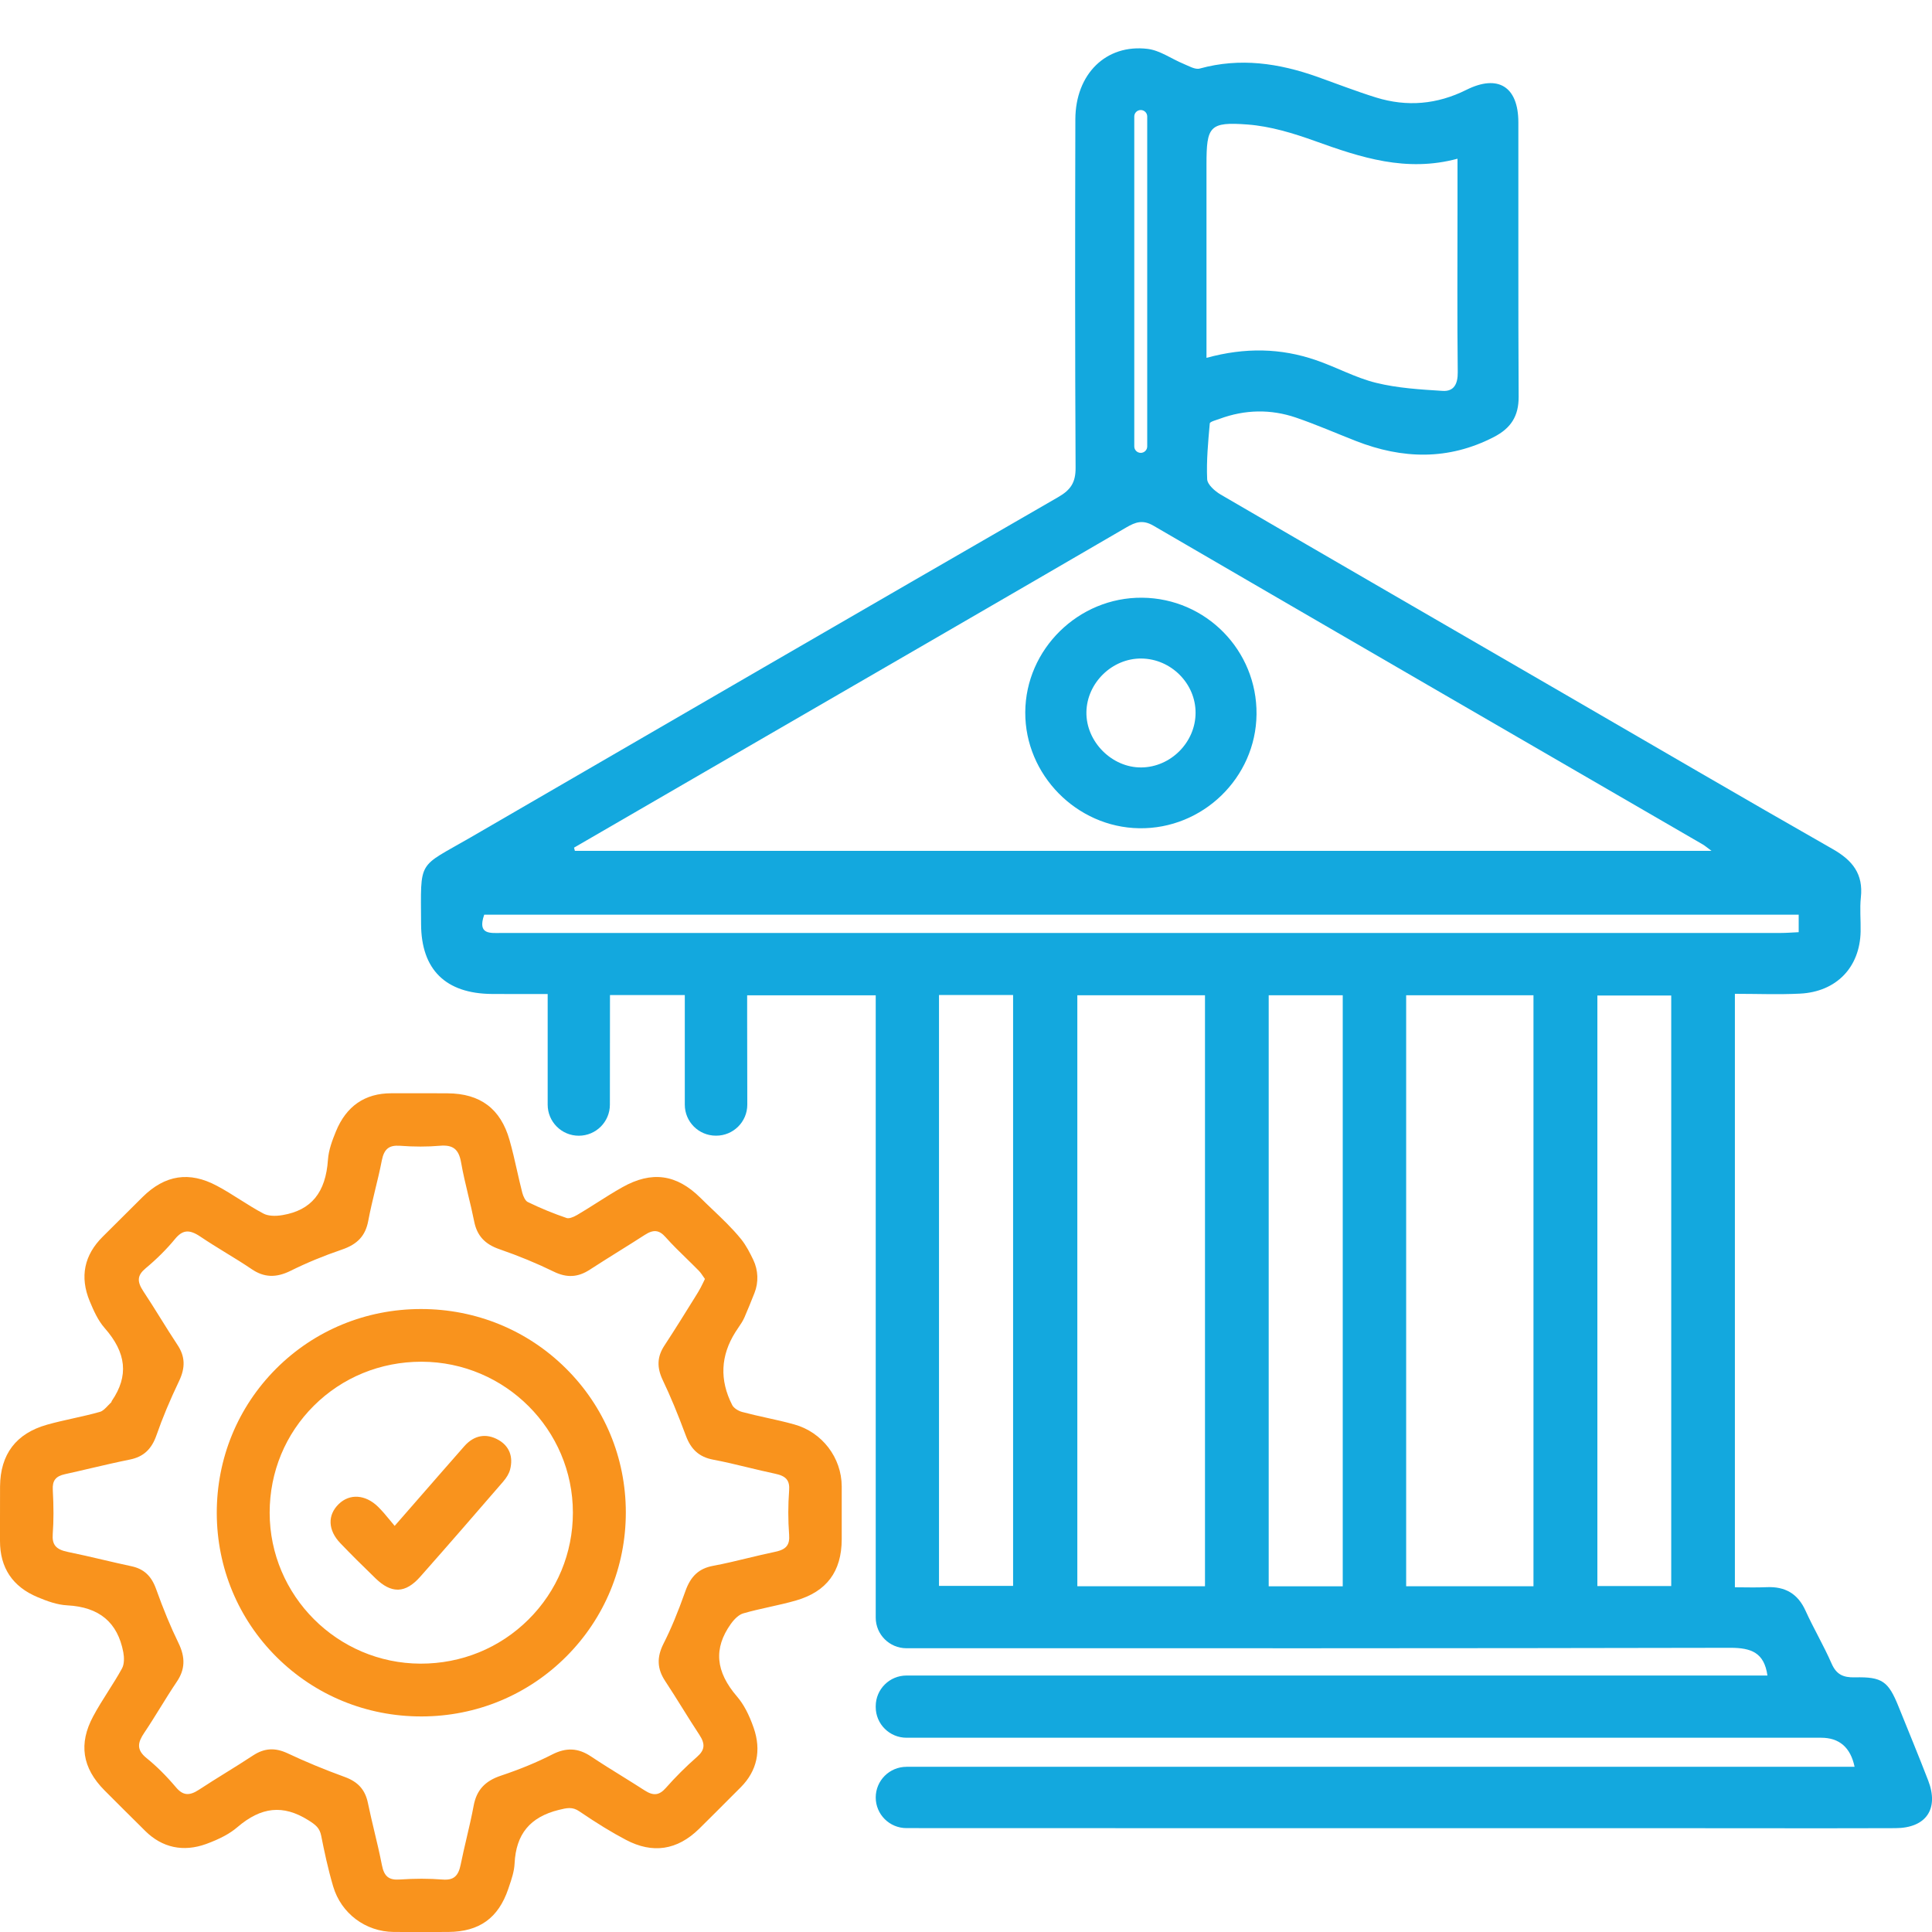
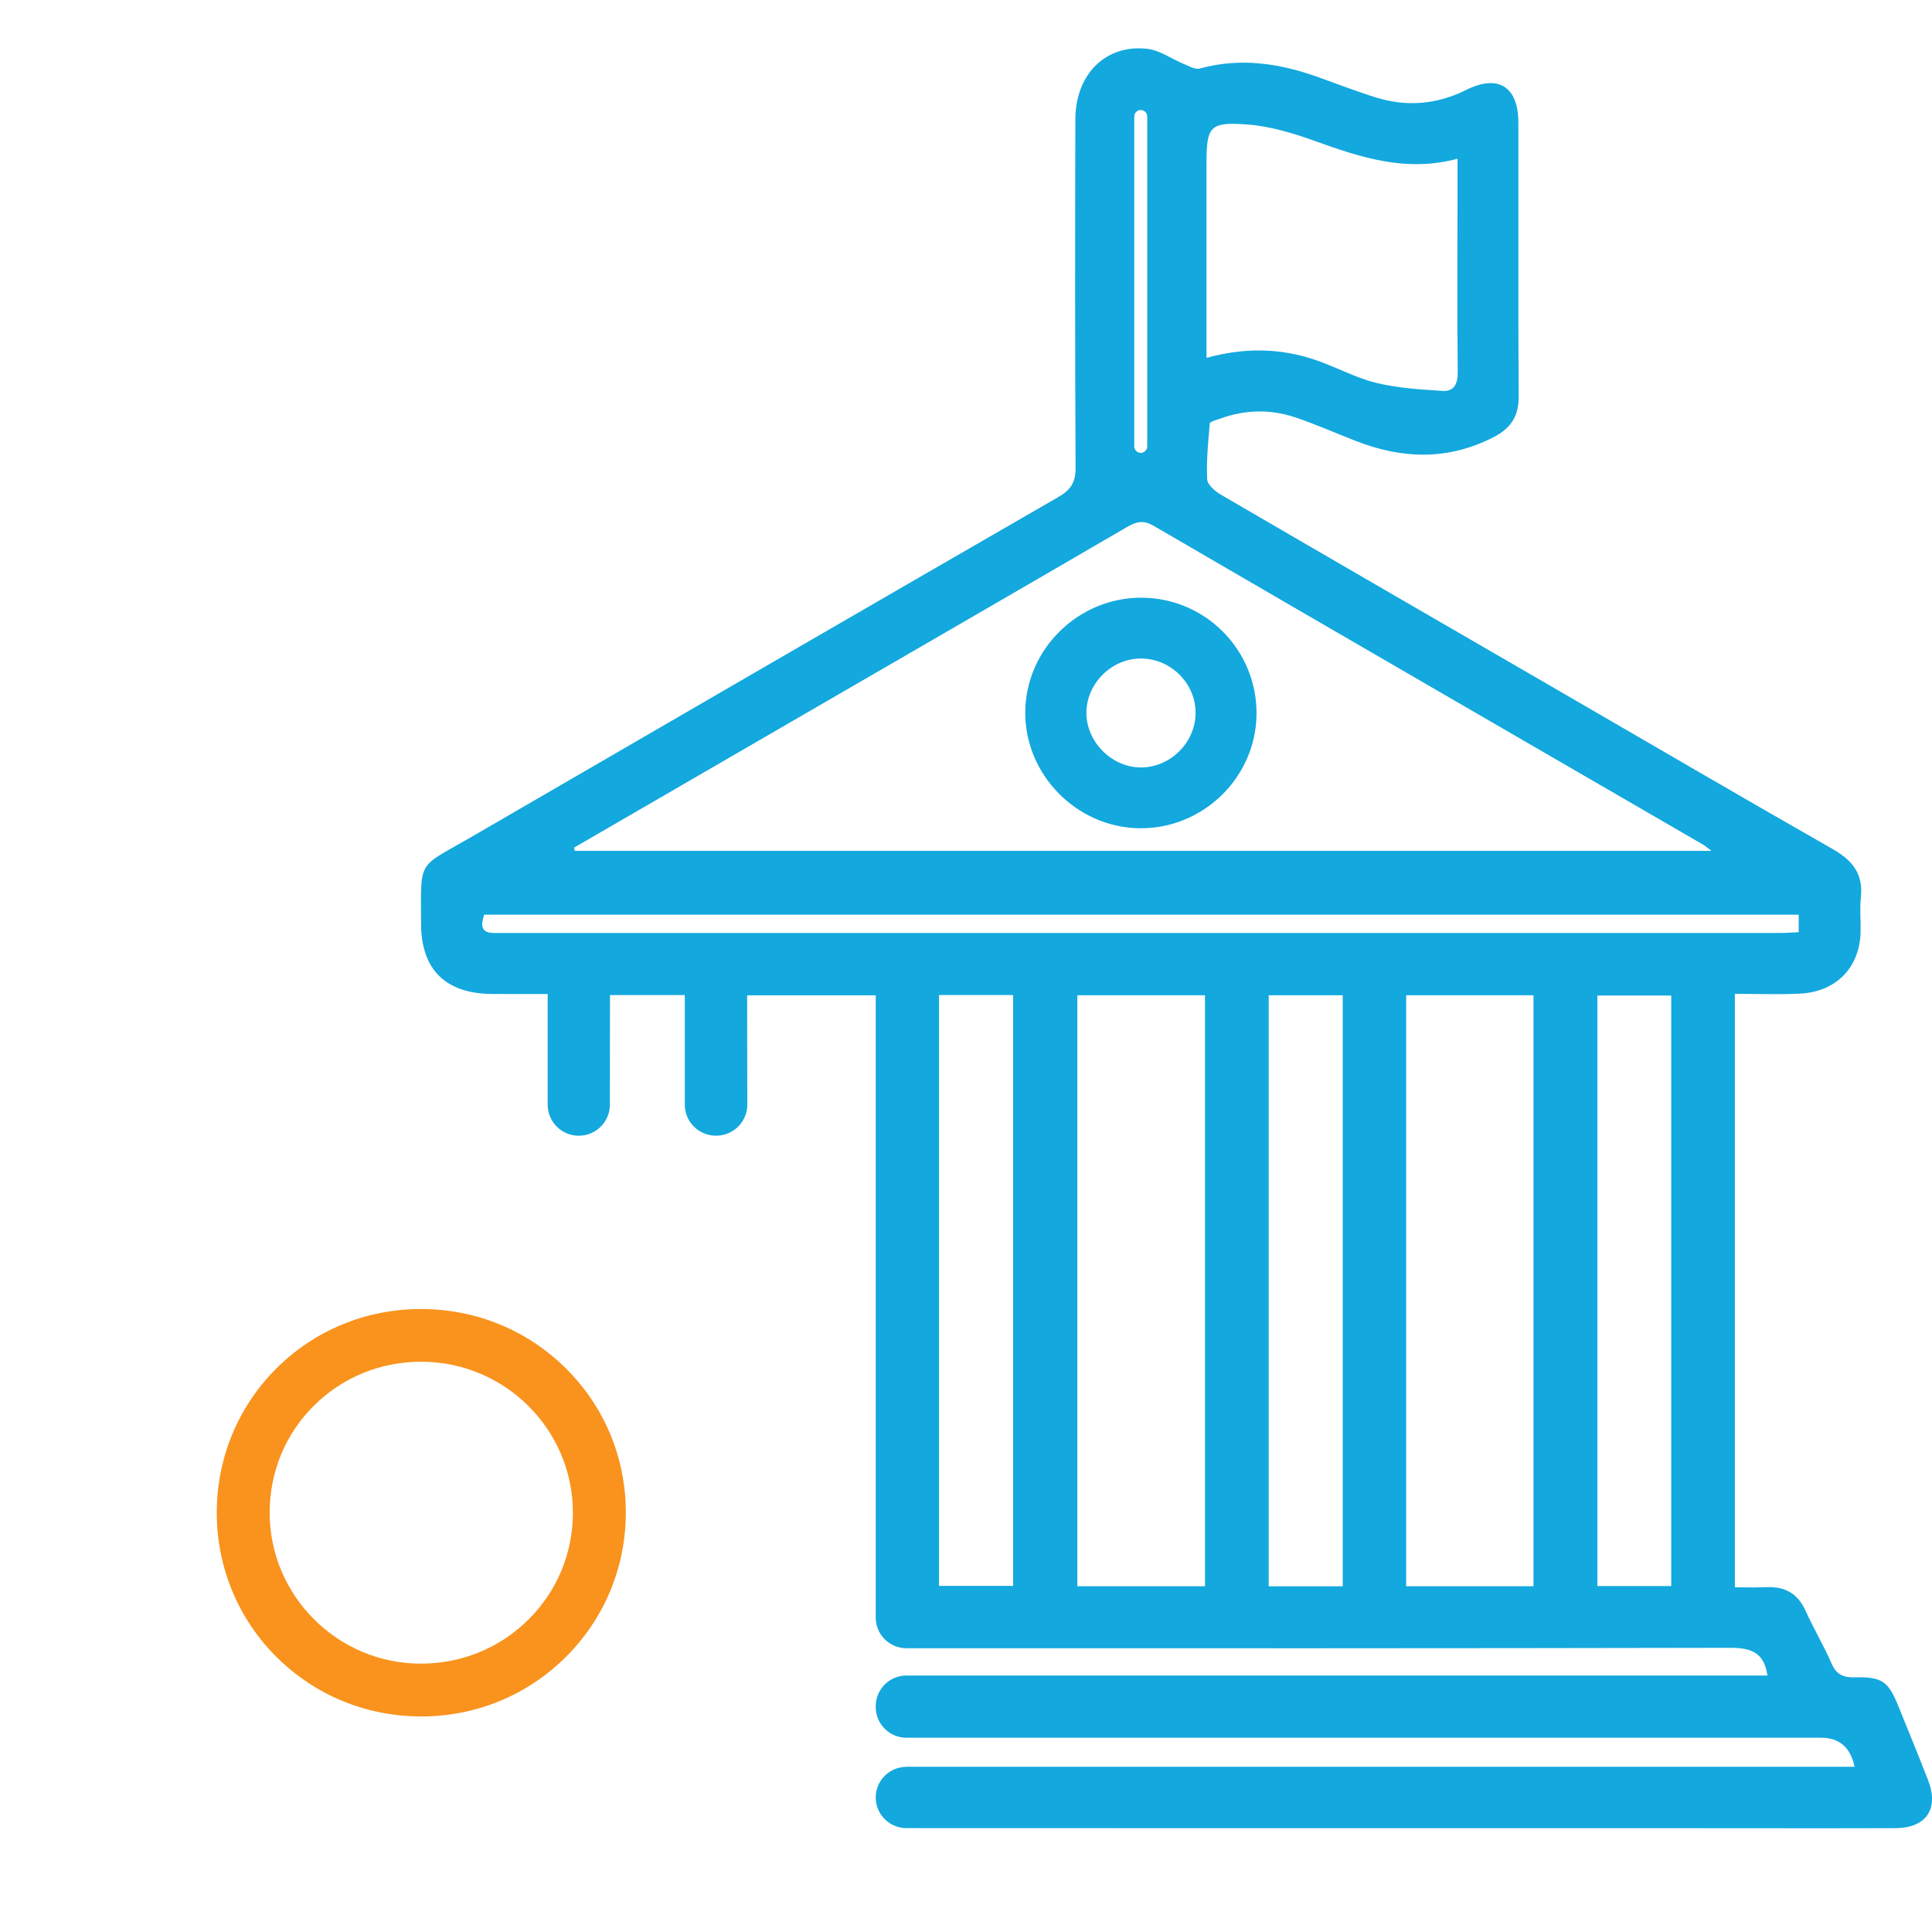
<svg xmlns="http://www.w3.org/2000/svg" width="40" height="40" viewBox="0 0 40 40" fill="none">
  <g clip-path="url(#clip0_546_13168)">
    <path d="M18.768 36.579H38.397C38.313 36.179 38.082 35.978 37.704 35.978C31.369 35.978 25.099 35.978 18.768 35.978C18.417 35.978 18.131 35.694 18.131 35.344V35.325C18.131 34.974 18.417 34.69 18.768 34.69H36.593C36.526 34.213 36.254 34.115 35.821 34.116C30.137 34.128 24.453 34.126 18.768 34.125C18.416 34.125 18.131 33.841 18.131 33.491V20.607H15.469V21.058C15.469 21.581 15.47 22.261 15.472 22.87C15.472 23.225 15.184 23.513 14.827 23.513H14.822C14.466 23.513 14.178 23.226 14.178 22.871V20.602H12.629C12.629 21.308 12.627 22.122 12.627 22.871C12.627 23.226 12.339 23.514 11.983 23.514C11.627 23.514 11.339 23.226 11.339 22.871V20.58C10.937 20.58 10.56 20.582 10.183 20.579C9.225 20.571 8.721 20.074 8.718 19.132C8.713 17.773 8.634 17.981 9.746 17.336C13.798 14.984 17.851 12.633 21.909 10.292C22.17 10.142 22.271 9.987 22.269 9.683C22.256 7.278 22.258 4.874 22.264 2.47C22.267 1.533 22.898 0.908 23.76 1.012C24.017 1.043 24.256 1.22 24.505 1.322C24.614 1.367 24.745 1.446 24.84 1.419C25.674 1.189 26.476 1.308 27.27 1.589C27.677 1.734 28.079 1.891 28.491 2.019C29.132 2.217 29.755 2.162 30.36 1.86C31.017 1.532 31.434 1.795 31.436 2.529C31.439 4.423 31.431 6.318 31.442 8.213C31.444 8.617 31.281 8.867 30.925 9.05C29.984 9.534 29.036 9.506 28.075 9.131C27.661 8.969 27.253 8.79 26.832 8.646C26.307 8.467 25.776 8.478 25.252 8.671C25.18 8.698 25.051 8.729 25.047 8.767C25.013 9.151 24.976 9.538 24.993 9.921C24.998 10.033 25.154 10.17 25.274 10.24C27.637 11.617 30.005 12.986 32.372 14.358C34.229 15.433 36.081 16.518 37.946 17.58C38.357 17.814 38.58 18.097 38.527 18.581C38.502 18.814 38.527 19.051 38.522 19.287C38.507 20.026 38.022 20.534 37.268 20.572C36.827 20.594 36.384 20.576 35.919 20.576V32.863C36.14 32.863 36.357 32.871 36.573 32.861C36.957 32.843 37.222 32.993 37.383 33.351C37.55 33.719 37.758 34.069 37.92 34.44C38.019 34.667 38.158 34.733 38.401 34.728C38.972 34.714 39.097 34.811 39.309 35.337C39.514 35.846 39.724 36.352 39.921 36.863C40.148 37.452 39.879 37.847 39.244 37.85C37.828 37.855 36.411 37.851 34.995 37.851C29.553 37.851 24.203 37.852 18.768 37.849C18.416 37.849 18.131 37.565 18.131 37.215C18.131 36.864 18.416 36.58 18.768 36.58L18.768 36.579ZM11.885 17.55L11.902 17.616H35.435C35.336 17.543 35.298 17.509 35.255 17.484C31.463 15.286 27.67 13.09 23.881 10.884C23.659 10.755 23.51 10.808 23.315 10.922C20.828 12.37 18.336 13.811 15.845 15.254C14.525 16.02 13.205 16.785 11.884 17.55H11.885ZM24.948 32.842V20.606H22.305V32.842H24.948ZM31.749 32.842V20.606H29.113V32.842H31.749ZM24.979 7.409C25.782 7.189 26.521 7.207 27.244 7.456C27.665 7.599 28.062 7.821 28.49 7.926C28.936 8.036 29.406 8.064 29.868 8.093C30.101 8.108 30.184 7.951 30.181 7.705C30.168 6.569 30.176 5.434 30.176 4.298C30.176 3.974 30.176 3.65 30.176 3.286C29.114 3.572 28.174 3.261 27.229 2.921C26.779 2.759 26.304 2.614 25.831 2.578C25.039 2.518 24.979 2.615 24.979 3.407C24.979 3.773 24.979 4.139 24.979 4.504C24.979 5.455 24.979 6.406 24.979 7.409V7.409ZM19.441 20.6V32.834H20.975V20.6H19.441ZM27.8 32.843V20.606H26.267V32.843H27.8ZM34.601 32.837V20.611H33.072V32.837H34.601ZM10.025 18.938C9.877 19.362 10.158 19.316 10.395 19.316C19.22 19.316 28.044 19.316 36.869 19.316C36.986 19.316 37.102 19.306 37.24 19.3V18.938H10.025ZM23.618 9.376C23.692 9.376 23.752 9.316 23.752 9.243V2.411C23.752 2.338 23.692 2.278 23.618 2.278C23.544 2.278 23.484 2.338 23.484 2.411V9.243C23.484 9.316 23.544 9.376 23.618 9.376Z" fill="#13A8DE" />
    <path d="M26.015 14.79C26.001 16.102 24.901 17.169 23.584 17.148C22.289 17.127 21.221 16.04 21.227 14.748C21.232 13.441 22.33 12.363 23.646 12.375C24.968 12.386 26.029 13.467 26.015 14.79H26.015ZM24.753 14.759C24.755 14.152 24.247 13.642 23.634 13.634C23.029 13.626 22.504 14.135 22.493 14.741C22.482 15.355 23.022 15.898 23.635 15.889C24.242 15.881 24.752 15.366 24.753 14.759Z" fill="#13A8DE" />
-     <path d="M17.427 30.775C17.425 30.178 17.02 29.65 16.443 29.491C16.255 29.438 16.061 29.395 15.874 29.354C15.706 29.317 15.533 29.278 15.365 29.233C15.289 29.213 15.191 29.154 15.159 29.089C14.895 28.571 14.918 28.067 15.227 27.578L15.231 27.572C15.249 27.543 15.268 27.515 15.288 27.486C15.334 27.419 15.381 27.349 15.414 27.273C15.485 27.11 15.552 26.942 15.621 26.769C15.708 26.549 15.699 26.299 15.596 26.084C15.53 25.947 15.451 25.788 15.342 25.653C15.161 25.43 14.949 25.229 14.743 25.033C14.664 24.957 14.582 24.88 14.503 24.801C14.007 24.309 13.492 24.239 12.886 24.58C12.704 24.682 12.526 24.795 12.353 24.905C12.222 24.988 12.086 25.074 11.95 25.154C11.86 25.207 11.775 25.233 11.733 25.218C11.464 25.127 11.193 25.016 10.928 24.887C10.877 24.864 10.834 24.771 10.814 24.697C10.774 24.542 10.738 24.382 10.703 24.228C10.657 24.022 10.608 23.809 10.549 23.602C10.365 22.956 9.945 22.64 9.267 22.636C9.041 22.634 8.811 22.635 8.59 22.635C8.428 22.635 8.266 22.636 8.104 22.635H8.1C7.554 22.635 7.168 22.902 6.954 23.427C6.882 23.603 6.804 23.807 6.79 24.01C6.744 24.691 6.445 25.056 5.851 25.157C5.69 25.185 5.546 25.174 5.457 25.127C5.289 25.039 5.124 24.934 4.965 24.834C4.811 24.737 4.653 24.636 4.489 24.55C3.921 24.247 3.418 24.323 2.952 24.783C2.811 24.922 2.671 25.062 2.531 25.202C2.397 25.336 2.264 25.469 2.13 25.601C1.741 25.985 1.649 26.436 1.857 26.939C1.938 27.134 2.028 27.338 2.167 27.496C2.619 28.009 2.667 28.488 2.317 29.001C2.31 29.011 2.308 29.021 2.306 29.03C2.282 29.053 2.258 29.078 2.235 29.102C2.18 29.16 2.128 29.215 2.069 29.231C1.888 29.283 1.7 29.324 1.518 29.365C1.339 29.405 1.153 29.446 0.973 29.497C0.333 29.678 0.006 30.108 0.001 30.777C-0 31.011 -4.69139e-05 31.249 0 31.479C0 31.621 0.001 31.763 0 31.905C-0 32.46 0.261 32.851 0.777 33.067C0.972 33.149 1.182 33.226 1.393 33.237C2.057 33.272 2.436 33.59 2.553 34.209C2.572 34.311 2.576 34.453 2.526 34.543C2.437 34.706 2.335 34.866 2.237 35.021C2.132 35.187 2.023 35.358 1.929 35.535C1.625 36.1 1.701 36.602 2.163 37.067C2.42 37.326 2.684 37.587 2.939 37.84L3.007 37.908C3.359 38.256 3.795 38.349 4.268 38.178C4.553 38.073 4.758 37.964 4.913 37.831C5.409 37.406 5.861 37.36 6.378 37.682C6.539 37.782 6.618 37.847 6.65 38.007C6.712 38.32 6.789 38.688 6.898 39.057C7.063 39.615 7.567 39.994 8.152 39.999C8.332 40 8.516 40.001 8.704 40.001C8.892 40.001 9.087 40 9.284 39.999C9.925 39.994 10.318 39.711 10.523 39.108L10.537 39.066C10.591 38.909 10.646 38.747 10.654 38.582C10.683 37.972 10.974 37.62 11.569 37.472C11.738 37.431 11.849 37.403 11.993 37.501C12.37 37.757 12.668 37.939 12.959 38.092C13.512 38.384 14.021 38.307 14.472 37.866C14.706 37.635 14.942 37.399 15.17 37.17L15.338 37.002C15.674 36.664 15.766 36.239 15.604 35.773C15.507 35.494 15.395 35.283 15.261 35.127C14.813 34.607 14.771 34.129 15.13 33.623C15.212 33.508 15.305 33.428 15.386 33.404C15.567 33.351 15.755 33.31 15.938 33.269C16.117 33.229 16.302 33.188 16.482 33.136C17.114 32.952 17.424 32.539 17.427 31.872C17.428 31.528 17.428 31.169 17.427 30.776L17.427 30.775ZM14.191 32.941C14.03 33.394 13.89 33.73 13.737 34.031C13.594 34.314 13.605 34.553 13.773 34.806C13.896 34.992 14.016 35.185 14.133 35.372C14.245 35.551 14.36 35.736 14.479 35.916C14.606 36.108 14.593 36.233 14.431 36.374C14.202 36.575 13.984 36.792 13.783 37.02C13.649 37.171 13.528 37.185 13.349 37.07C13.196 36.971 13.039 36.874 12.887 36.779C12.672 36.646 12.45 36.508 12.237 36.366C11.971 36.188 11.723 36.176 11.432 36.325C11.119 36.485 10.772 36.629 10.369 36.764C10.039 36.874 9.866 37.065 9.807 37.383C9.765 37.608 9.712 37.836 9.66 38.057C9.618 38.236 9.575 38.421 9.538 38.604C9.489 38.847 9.388 38.931 9.166 38.914C9.023 38.903 8.876 38.897 8.727 38.897C8.579 38.897 8.431 38.903 8.28 38.913C8.051 38.93 7.952 38.851 7.906 38.61C7.86 38.374 7.804 38.138 7.749 37.909C7.704 37.719 7.657 37.522 7.617 37.328C7.561 37.056 7.413 36.89 7.137 36.79C6.716 36.637 6.319 36.472 5.956 36.301C5.694 36.178 5.472 36.191 5.236 36.347C5.053 36.468 4.862 36.586 4.679 36.7C4.496 36.814 4.306 36.931 4.123 37.052C3.917 37.188 3.786 37.174 3.642 37.003C3.439 36.763 3.24 36.566 3.036 36.401C2.817 36.224 2.852 36.075 2.987 35.875C3.102 35.704 3.212 35.526 3.319 35.354C3.428 35.177 3.542 34.994 3.66 34.819C3.832 34.566 3.842 34.317 3.694 34.014C3.536 33.691 3.384 33.324 3.23 32.894C3.133 32.626 2.976 32.481 2.72 32.427C2.52 32.384 2.316 32.337 2.121 32.291C1.886 32.236 1.644 32.18 1.404 32.131C1.157 32.08 1.075 31.983 1.092 31.759C1.112 31.486 1.112 31.196 1.093 30.845C1.082 30.654 1.153 30.563 1.346 30.521C1.524 30.482 1.704 30.44 1.878 30.399C2.144 30.337 2.419 30.273 2.691 30.218C2.969 30.162 3.139 30.006 3.241 29.711C3.363 29.36 3.516 28.994 3.708 28.592C3.842 28.311 3.832 28.081 3.674 27.844C3.551 27.658 3.43 27.465 3.314 27.278C3.202 27.099 3.087 26.914 2.968 26.735C2.83 26.527 2.843 26.402 3.016 26.258C3.245 26.067 3.449 25.864 3.621 25.655C3.779 25.461 3.918 25.447 4.15 25.604C4.322 25.72 4.501 25.83 4.675 25.937C4.853 26.045 5.036 26.158 5.21 26.276C5.465 26.45 5.714 26.46 6.016 26.311C6.343 26.148 6.701 26 7.08 25.871C7.405 25.76 7.567 25.582 7.624 25.277C7.665 25.059 7.718 24.839 7.769 24.627C7.817 24.431 7.866 24.228 7.905 24.026C7.952 23.788 8.054 23.706 8.28 23.722C8.572 23.744 8.849 23.744 9.104 23.722C9.378 23.698 9.497 23.791 9.546 24.065C9.586 24.294 9.641 24.523 9.694 24.745C9.737 24.922 9.781 25.105 9.817 25.287C9.875 25.581 10.036 25.759 10.339 25.863C10.741 26.002 11.118 26.158 11.461 26.326C11.733 26.46 11.964 26.448 12.21 26.288C12.41 26.158 12.615 26.03 12.813 25.906C12.99 25.795 13.173 25.682 13.35 25.567C13.531 25.45 13.649 25.464 13.782 25.616C13.92 25.771 14.072 25.919 14.218 26.061C14.3 26.141 14.386 26.225 14.467 26.308C14.502 26.343 14.531 26.386 14.562 26.432C14.573 26.447 14.584 26.463 14.595 26.479C14.581 26.507 14.568 26.534 14.556 26.56C14.524 26.626 14.493 26.688 14.458 26.745L14.39 26.856C14.185 27.186 13.973 27.527 13.757 27.857C13.605 28.087 13.595 28.308 13.722 28.575C13.877 28.899 14.029 29.264 14.2 29.724C14.307 30.014 14.481 30.166 14.762 30.22C15.003 30.265 15.246 30.324 15.482 30.381C15.666 30.425 15.856 30.471 16.045 30.511C16.278 30.559 16.354 30.651 16.338 30.861C16.315 31.163 16.315 31.47 16.338 31.775C16.354 31.988 16.278 32.081 16.047 32.129C15.859 32.168 15.669 32.214 15.485 32.258C15.249 32.315 15.005 32.374 14.763 32.419C14.473 32.473 14.301 32.63 14.19 32.943L14.191 32.941Z" fill="#F9931D" />
    <path d="M8.717 27.102H8.71C7.573 27.104 6.51 27.543 5.716 28.338C4.922 29.134 4.486 30.195 4.488 31.329C4.491 32.46 4.933 33.52 5.731 34.312C6.528 35.102 7.589 35.537 8.721 35.537H8.731C9.864 35.535 10.927 35.094 11.724 34.297C12.52 33.5 12.958 32.438 12.957 31.308C12.955 30.179 12.514 29.121 11.713 28.328C10.915 27.537 9.851 27.102 8.717 27.102V27.102ZM11.861 31.317C11.861 32.155 11.535 32.941 10.941 33.531C10.345 34.123 9.552 34.446 8.706 34.444C6.985 34.439 5.584 33.036 5.583 31.319C5.583 30.477 5.908 29.69 6.499 29.103C7.089 28.516 7.879 28.193 8.724 28.193H8.734C10.458 28.199 11.861 29.6 11.861 31.317H11.861Z" fill="#F9931D" />
-     <path d="M10.318 29.811C10.064 29.668 9.815 29.714 9.614 29.941C9.276 30.325 8.94 30.711 8.584 31.119C8.449 31.273 8.313 31.43 8.171 31.592C8.137 31.551 8.105 31.513 8.074 31.475C7.991 31.374 7.912 31.279 7.825 31.194C7.566 30.941 7.239 30.919 7.013 31.14C6.776 31.37 6.789 31.681 7.046 31.95C7.262 32.175 7.495 32.408 7.779 32.682C7.94 32.837 8.088 32.912 8.233 32.912C8.238 32.912 8.244 32.912 8.249 32.912C8.399 32.906 8.547 32.818 8.701 32.644C9.287 31.982 9.867 31.312 10.411 30.683C10.49 30.592 10.54 30.506 10.561 30.425C10.63 30.157 10.544 29.939 10.318 29.811V29.811Z" fill="#F9931D" />
  </g>
  <defs>
    <clipPath id="clip0_546_13168">
      <rect width="40" height="40" fill="white" />
    </clipPath>
  </defs>
</svg>